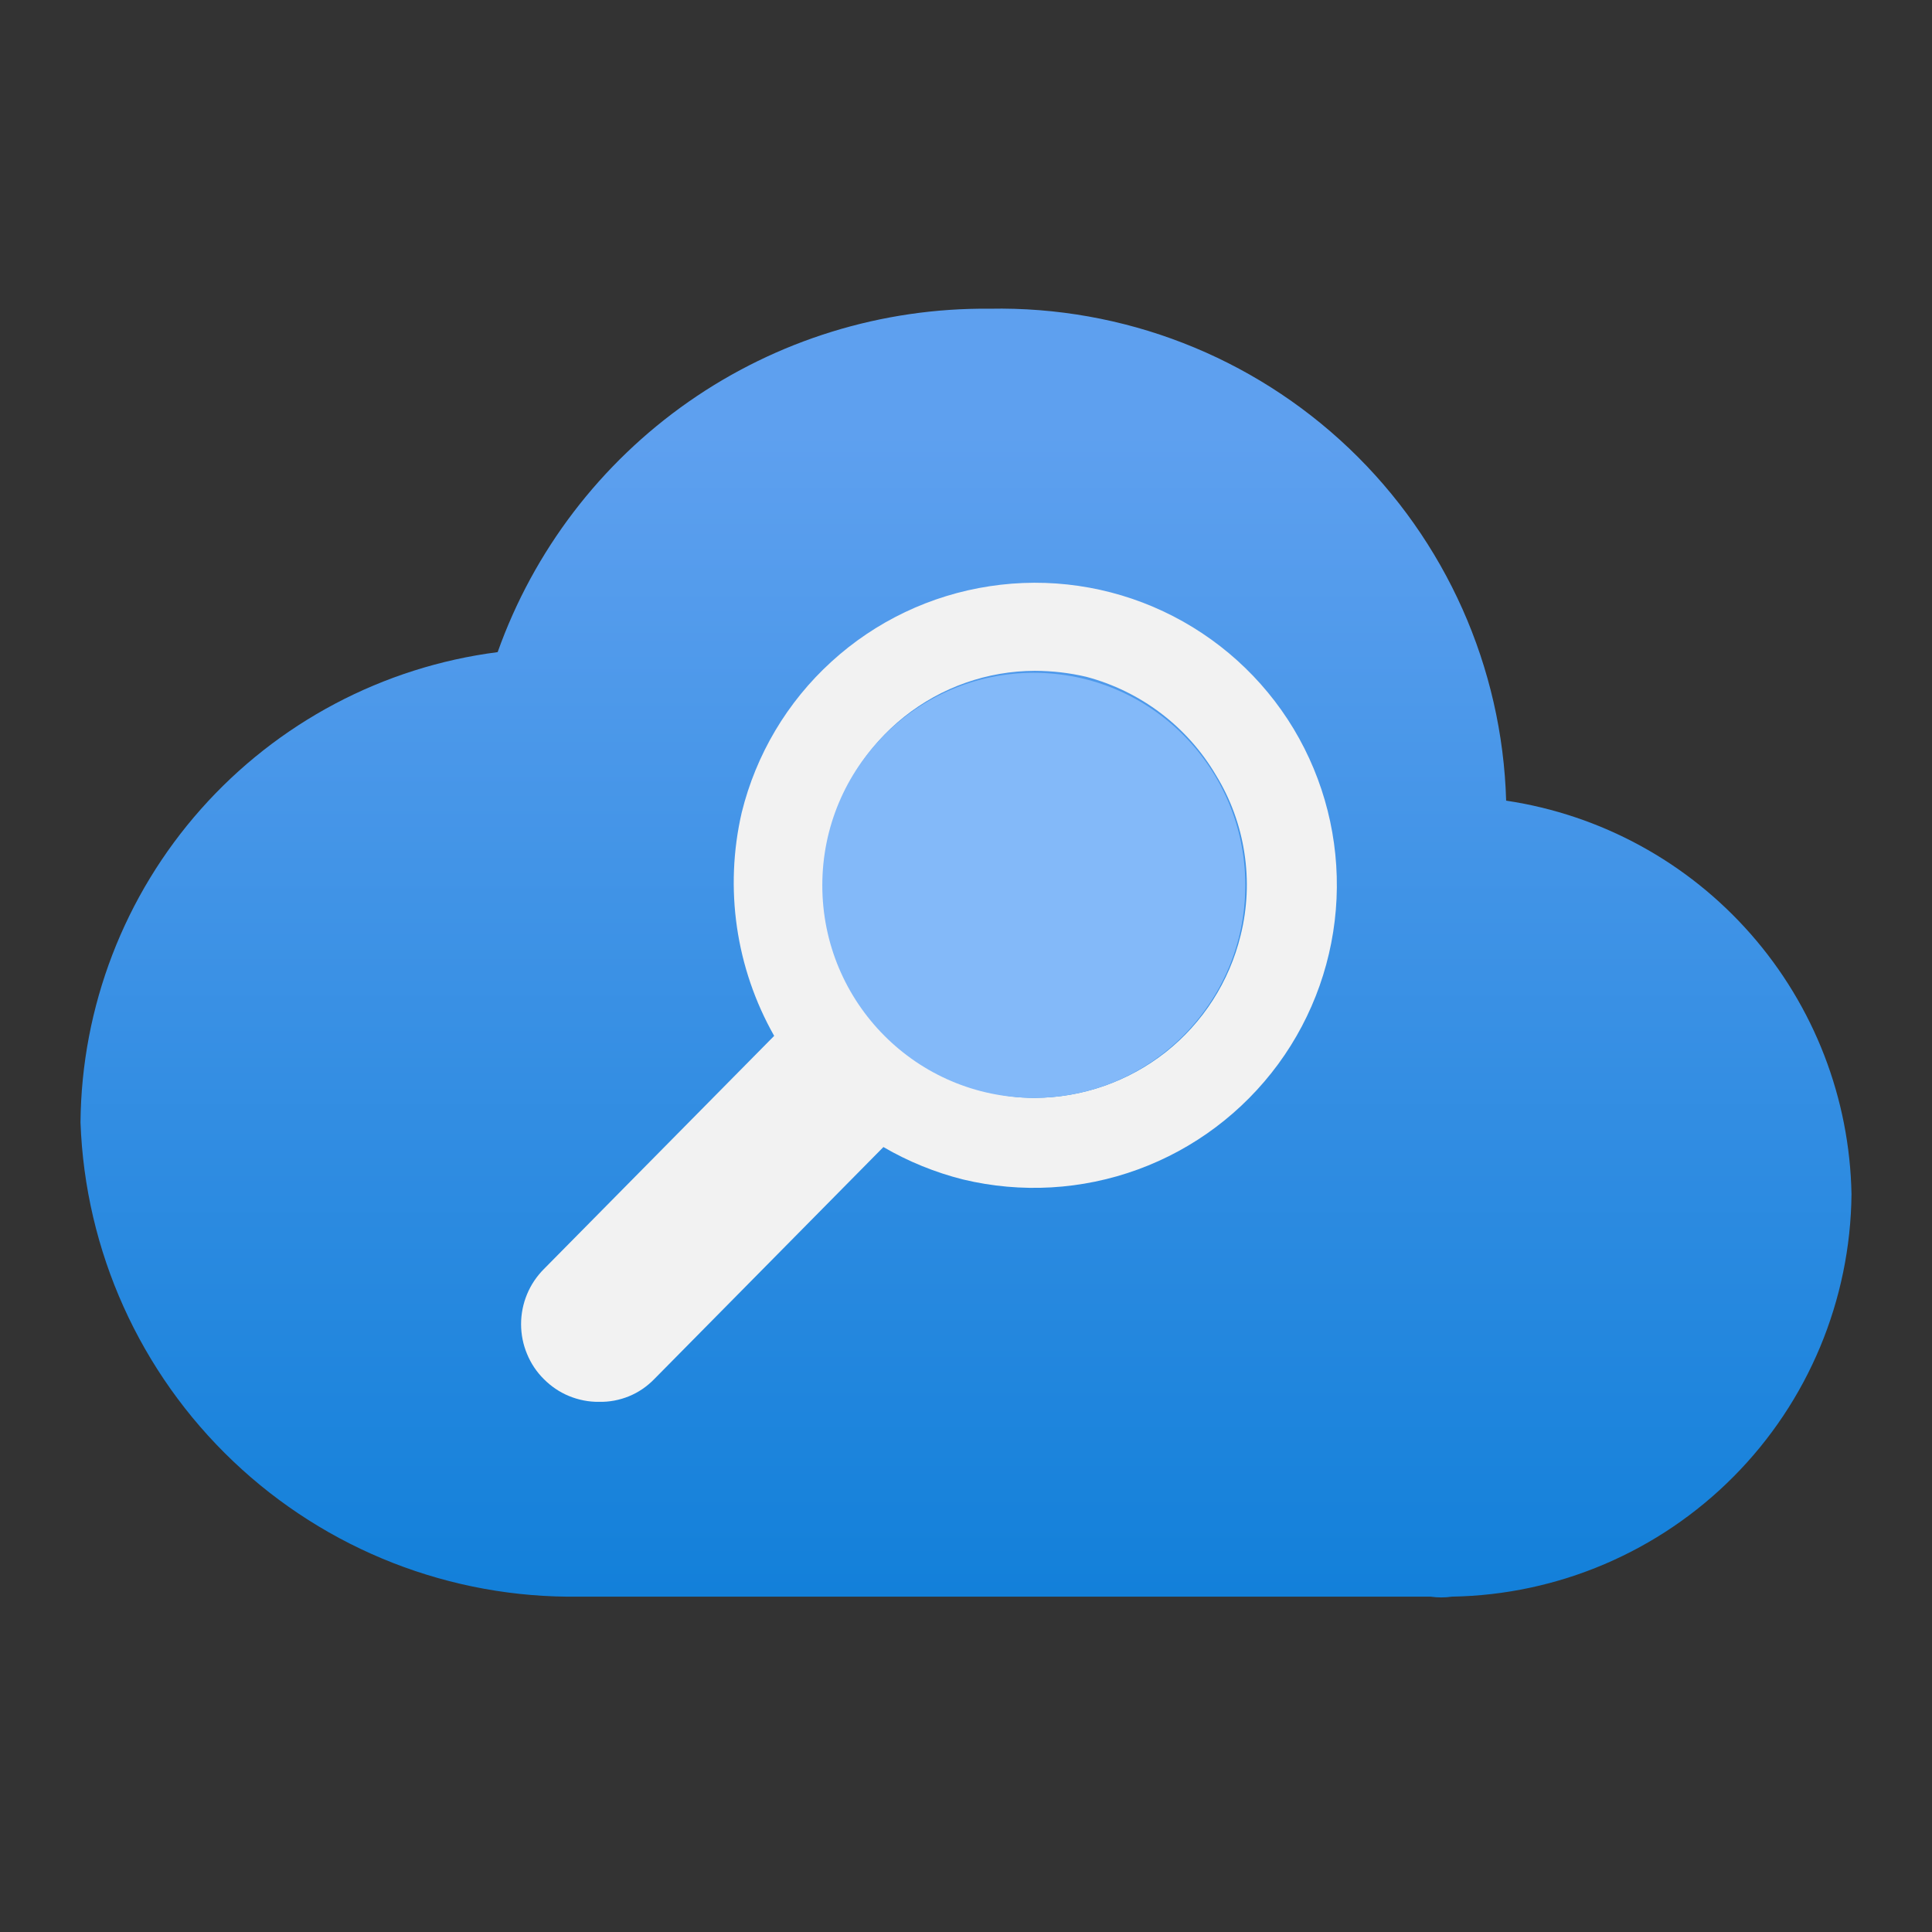
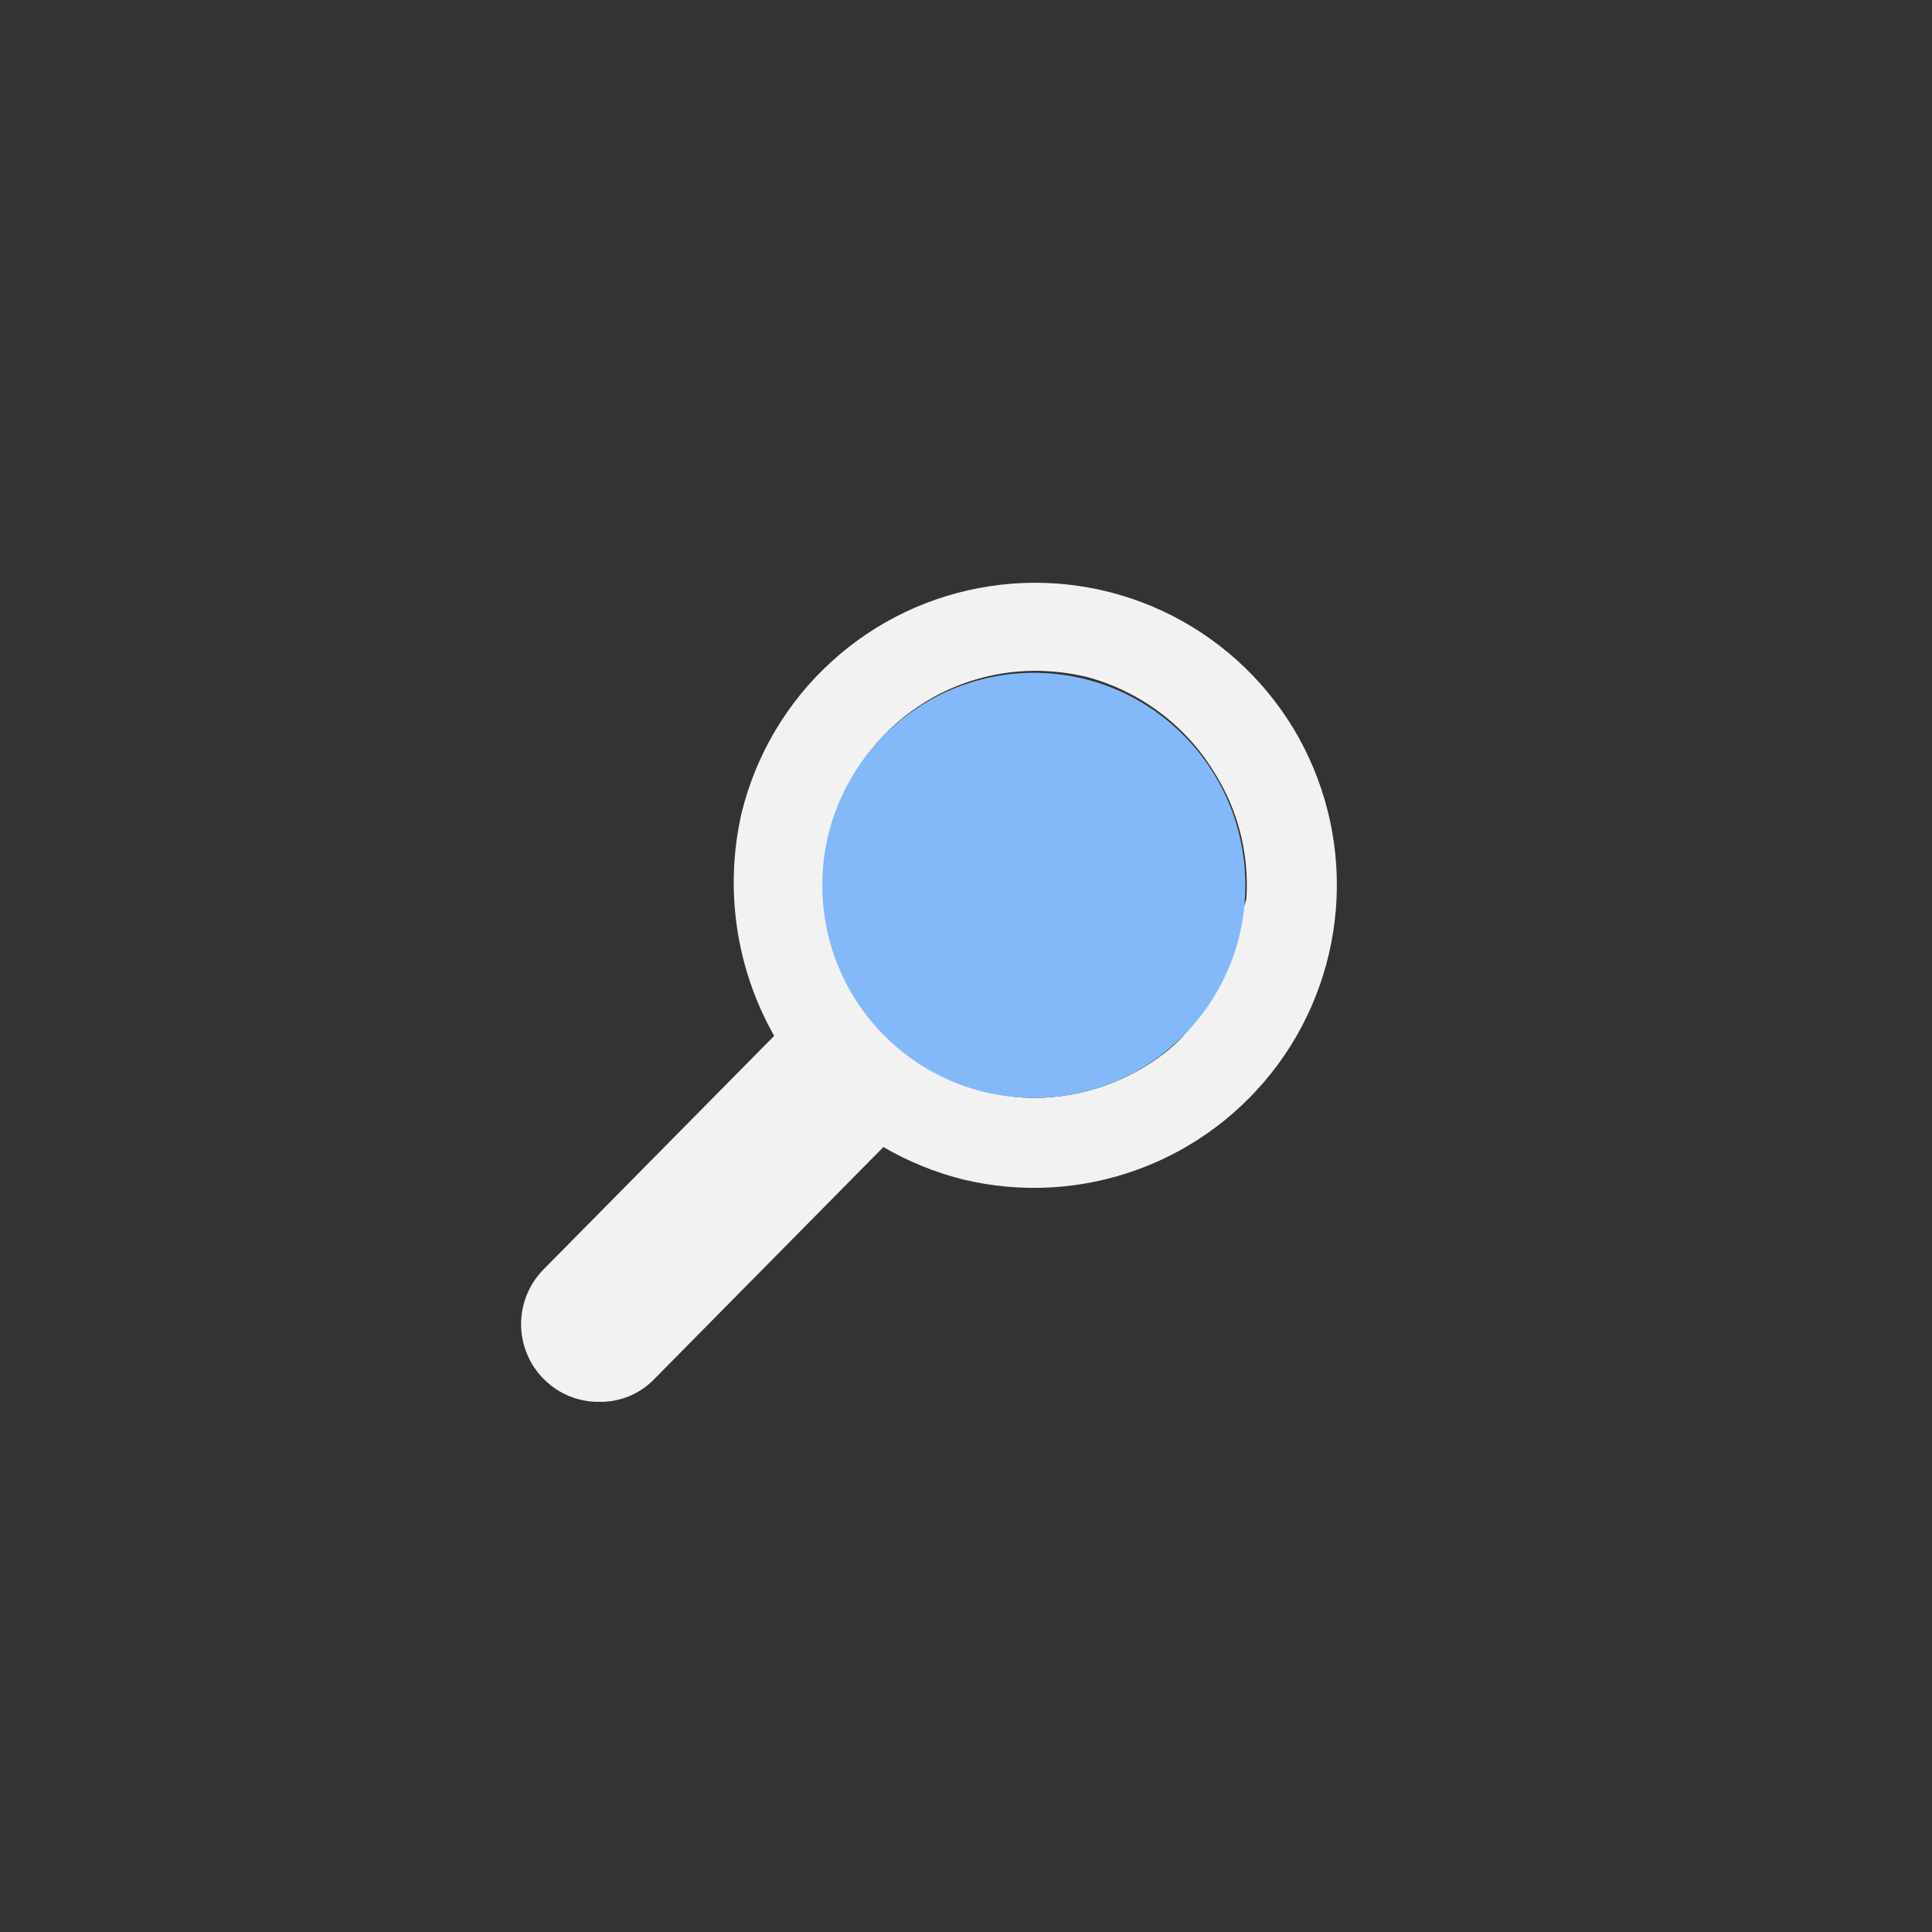
<svg xmlns="http://www.w3.org/2000/svg" width="24" height="24" viewBox="0 0 24 24" fill="none">
  <rect x="0" y="0" width="24" height="24" fill="#333333" stroke="none" />
-   <path d="M23 14.835C22.978 13.645 22.536 12.5 21.75 11.605C20.965 10.71 19.888 10.122 18.71 9.946C18.662 8.288 17.961 6.715 16.759 5.57C15.557 4.426 13.953 3.802 12.293 3.835C10.957 3.822 9.651 4.225 8.555 4.99C7.46 5.755 6.63 6.842 6.182 8.101C4.758 8.284 3.449 8.977 2.496 10.051C1.543 11.125 1.012 12.507 1 13.943C1.057 15.54 1.738 17.052 2.897 18.153C4.055 19.254 5.599 19.858 7.197 19.834H7.734H17.769C17.858 19.847 17.949 19.847 18.038 19.834C19.353 19.812 20.608 19.277 21.535 18.343C22.462 17.41 22.987 16.151 23 14.835Z" fill="url(#paint0_linear_23825_39685)" />
-   <path d="M16.07 9.054C15.687 8.418 15.124 7.911 14.452 7.595C13.78 7.279 13.029 7.17 12.295 7.282C11.561 7.393 10.876 7.719 10.328 8.22C9.779 8.72 9.392 9.372 9.214 10.093C8.996 11.036 9.14 12.026 9.617 12.868L6.757 15.764C6.667 15.854 6.595 15.961 6.547 16.078C6.498 16.196 6.473 16.322 6.473 16.449C6.473 16.576 6.498 16.702 6.547 16.819C6.595 16.937 6.667 17.044 6.757 17.133C6.847 17.223 6.953 17.295 7.071 17.343C7.189 17.391 7.315 17.416 7.442 17.414C7.569 17.417 7.695 17.393 7.813 17.345C7.931 17.297 8.037 17.224 8.126 17.133L10.974 14.249C11.283 14.429 11.617 14.565 11.964 14.652C12.685 14.825 13.441 14.782 14.137 14.527C14.834 14.272 15.439 13.816 15.878 13.219C16.317 12.621 16.569 11.906 16.603 11.165C16.637 10.425 16.452 9.69 16.07 9.054ZM15.411 11.621C15.271 12.194 14.944 12.704 14.481 13.07C14.018 13.435 13.446 13.635 12.856 13.638C12.645 13.639 12.435 13.611 12.233 13.552C11.924 13.482 11.632 13.349 11.377 13.161C11.108 12.978 10.876 12.745 10.693 12.477C10.486 12.17 10.345 11.824 10.28 11.46C10.214 11.095 10.226 10.722 10.314 10.362C10.446 9.787 10.77 9.273 11.231 8.905C11.693 8.536 12.265 8.335 12.856 8.333C13.07 8.334 13.283 8.358 13.492 8.407C14.169 8.586 14.749 9.025 15.105 9.629C15.286 9.924 15.406 10.252 15.458 10.594C15.511 10.936 15.495 11.285 15.411 11.621Z" fill="#F2F2F2" />
+   <path d="M16.07 9.054C15.687 8.418 15.124 7.911 14.452 7.595C13.78 7.279 13.029 7.17 12.295 7.282C11.561 7.393 10.876 7.719 10.328 8.22C9.779 8.72 9.392 9.372 9.214 10.093C8.996 11.036 9.14 12.026 9.617 12.868L6.757 15.764C6.667 15.854 6.595 15.961 6.547 16.078C6.498 16.196 6.473 16.322 6.473 16.449C6.473 16.576 6.498 16.702 6.547 16.819C6.595 16.937 6.667 17.044 6.757 17.133C6.847 17.223 6.953 17.295 7.071 17.343C7.189 17.391 7.315 17.416 7.442 17.414C7.569 17.417 7.695 17.393 7.813 17.345C7.931 17.297 8.037 17.224 8.126 17.133L10.974 14.249C11.283 14.429 11.617 14.565 11.964 14.652C12.685 14.825 13.441 14.782 14.137 14.527C14.834 14.272 15.439 13.816 15.878 13.219C16.317 12.621 16.569 11.906 16.603 11.165C16.637 10.425 16.452 9.69 16.07 9.054ZC15.271 12.194 14.944 12.704 14.481 13.07C14.018 13.435 13.446 13.635 12.856 13.638C12.645 13.639 12.435 13.611 12.233 13.552C11.924 13.482 11.632 13.349 11.377 13.161C11.108 12.978 10.876 12.745 10.693 12.477C10.486 12.17 10.345 11.824 10.28 11.46C10.214 11.095 10.226 10.722 10.314 10.362C10.446 9.787 10.77 9.273 11.231 8.905C11.693 8.536 12.265 8.335 12.856 8.333C13.07 8.334 13.283 8.358 13.492 8.407C14.169 8.586 14.749 9.025 15.105 9.629C15.286 9.924 15.406 10.252 15.458 10.594C15.511 10.936 15.495 11.285 15.411 11.621Z" fill="#F2F2F2" />
  <path d="M12.843 13.638C14.294 13.638 15.47 12.456 15.47 10.998C15.47 9.54 14.294 8.358 12.843 8.358C11.391 8.358 10.215 9.54 10.215 10.998C10.215 12.456 11.391 13.638 12.843 13.638Z" fill="#83B9F9" />
  <defs>
    <linearGradient id="paint0_linear_23825_39685" x1="12" y1="1.44" x2="12" y2="23.379" gradientUnits="userSpaceOnUse">
      <stop offset="0.18" stop-color="#5EA0EF" />
      <stop offset="1" stop-color="#0078D4" />
    </linearGradient>
  </defs>
</svg>